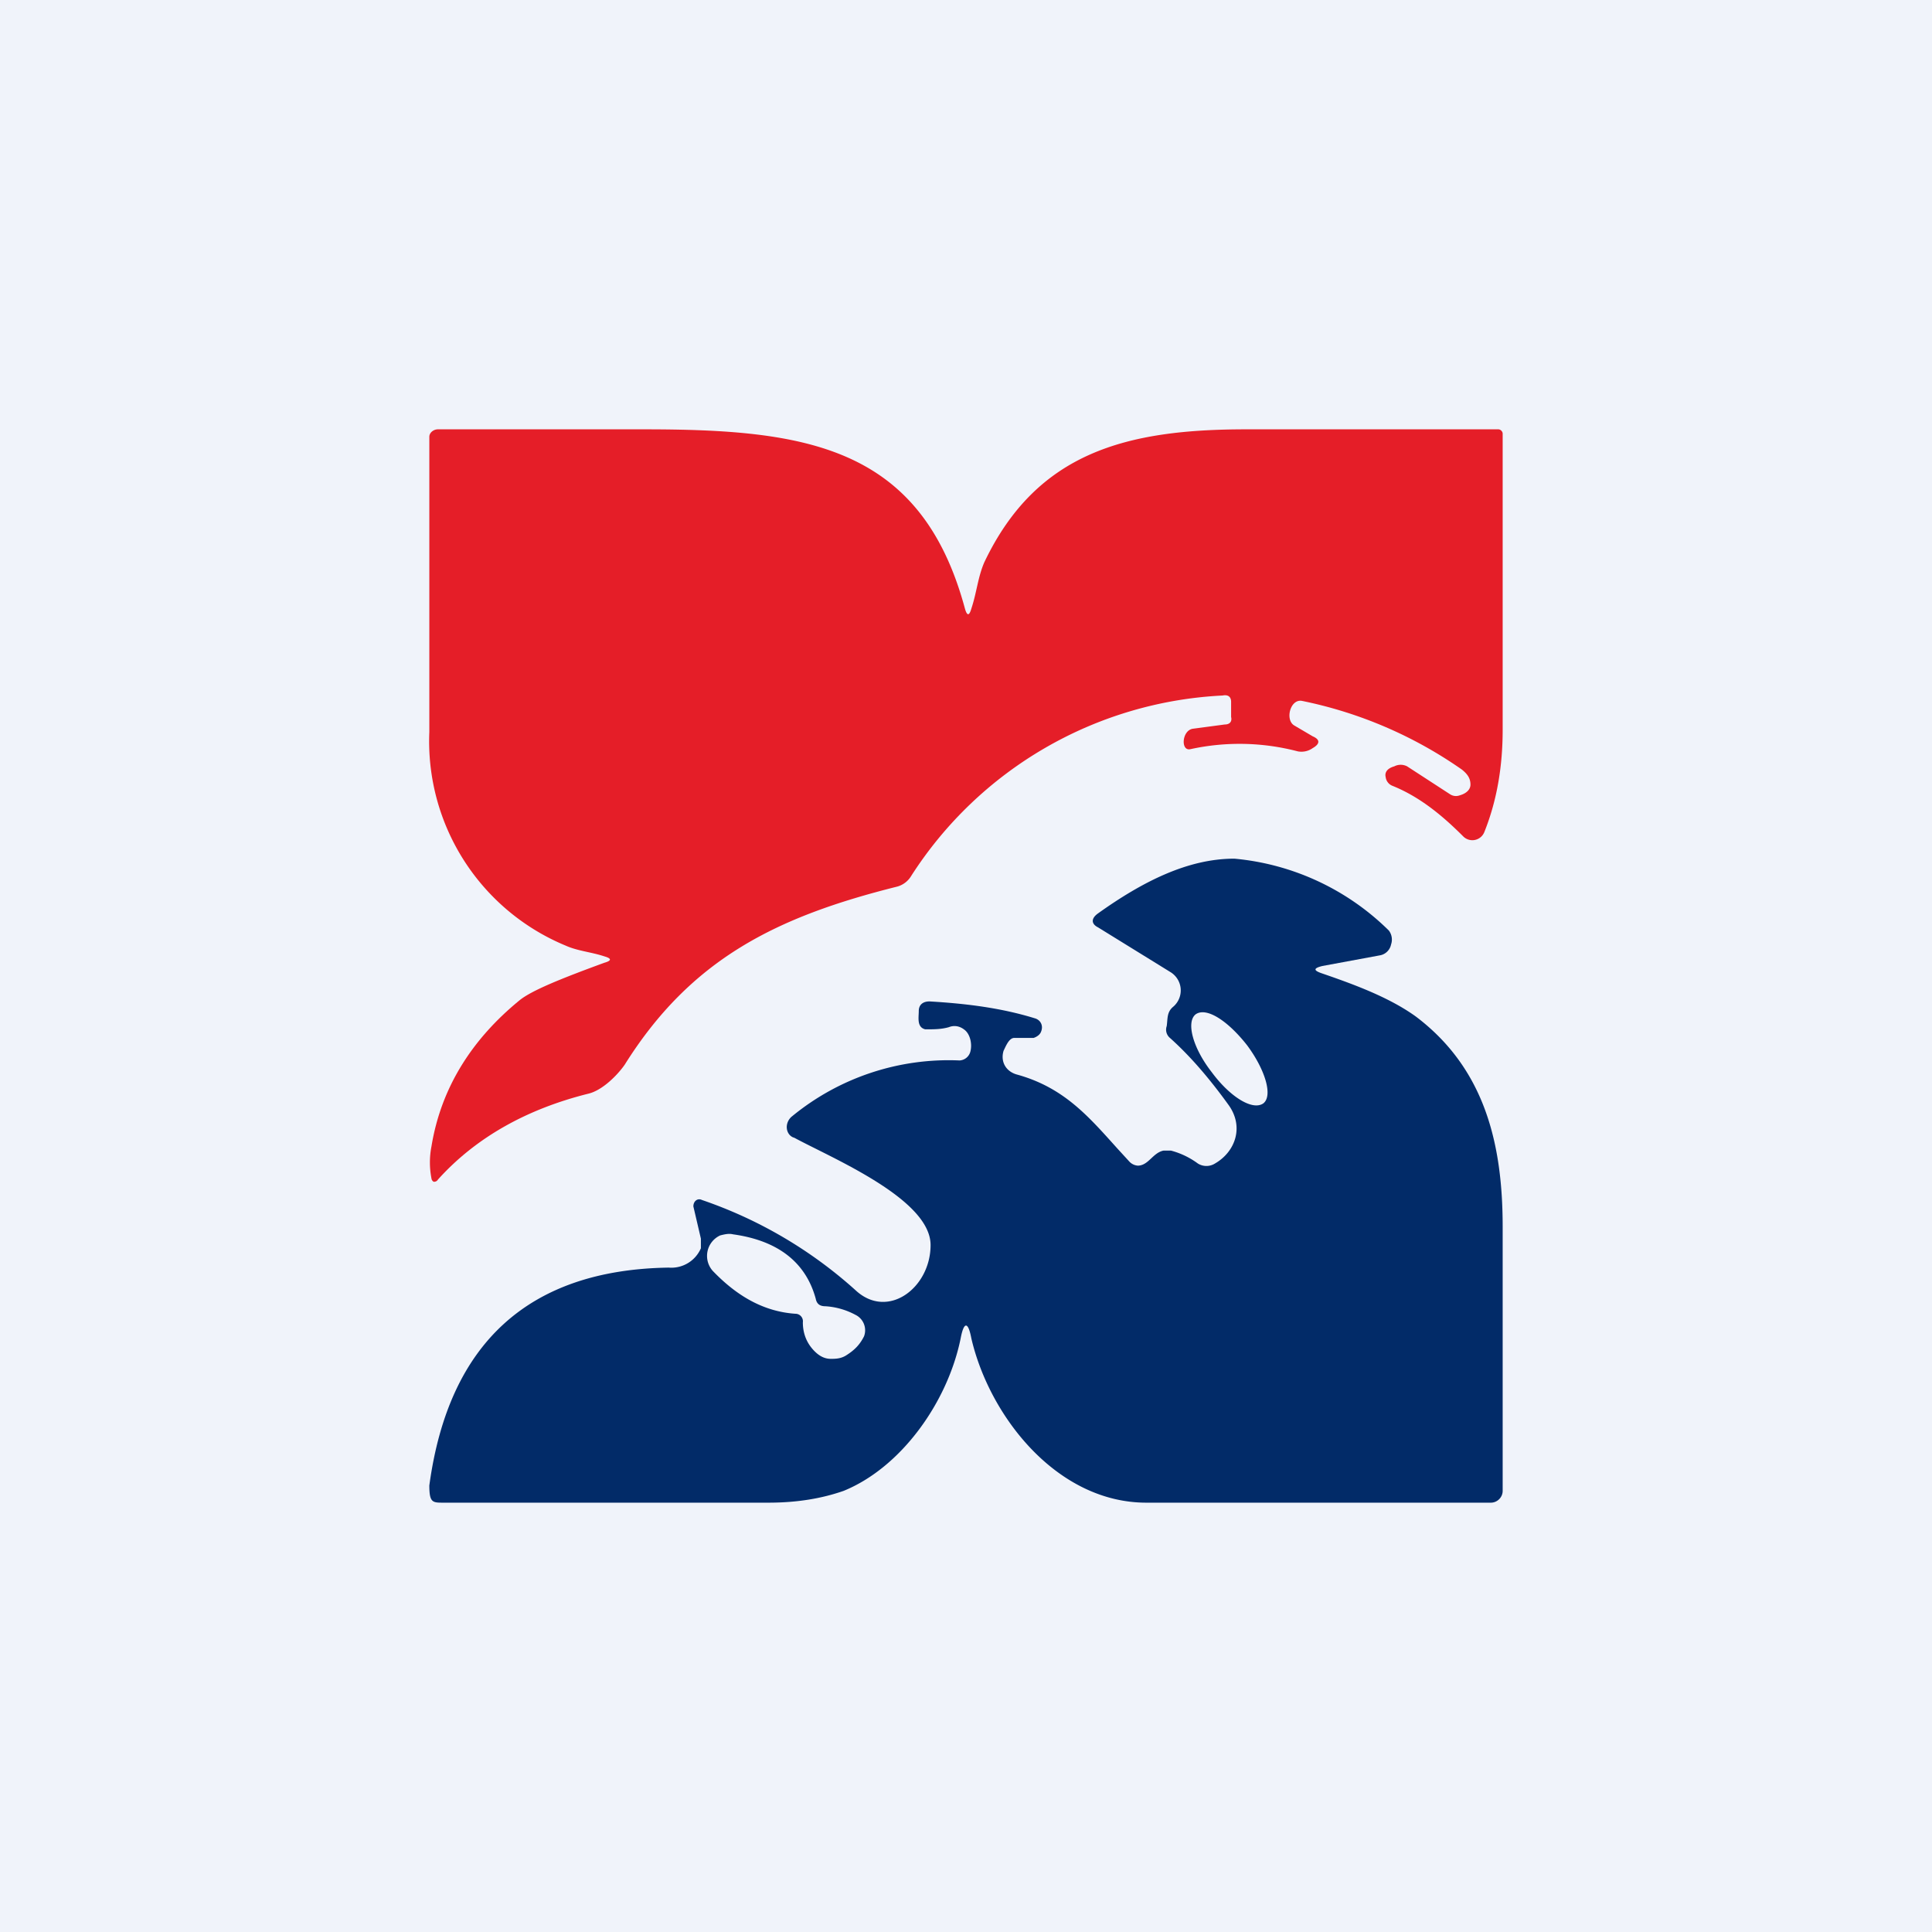
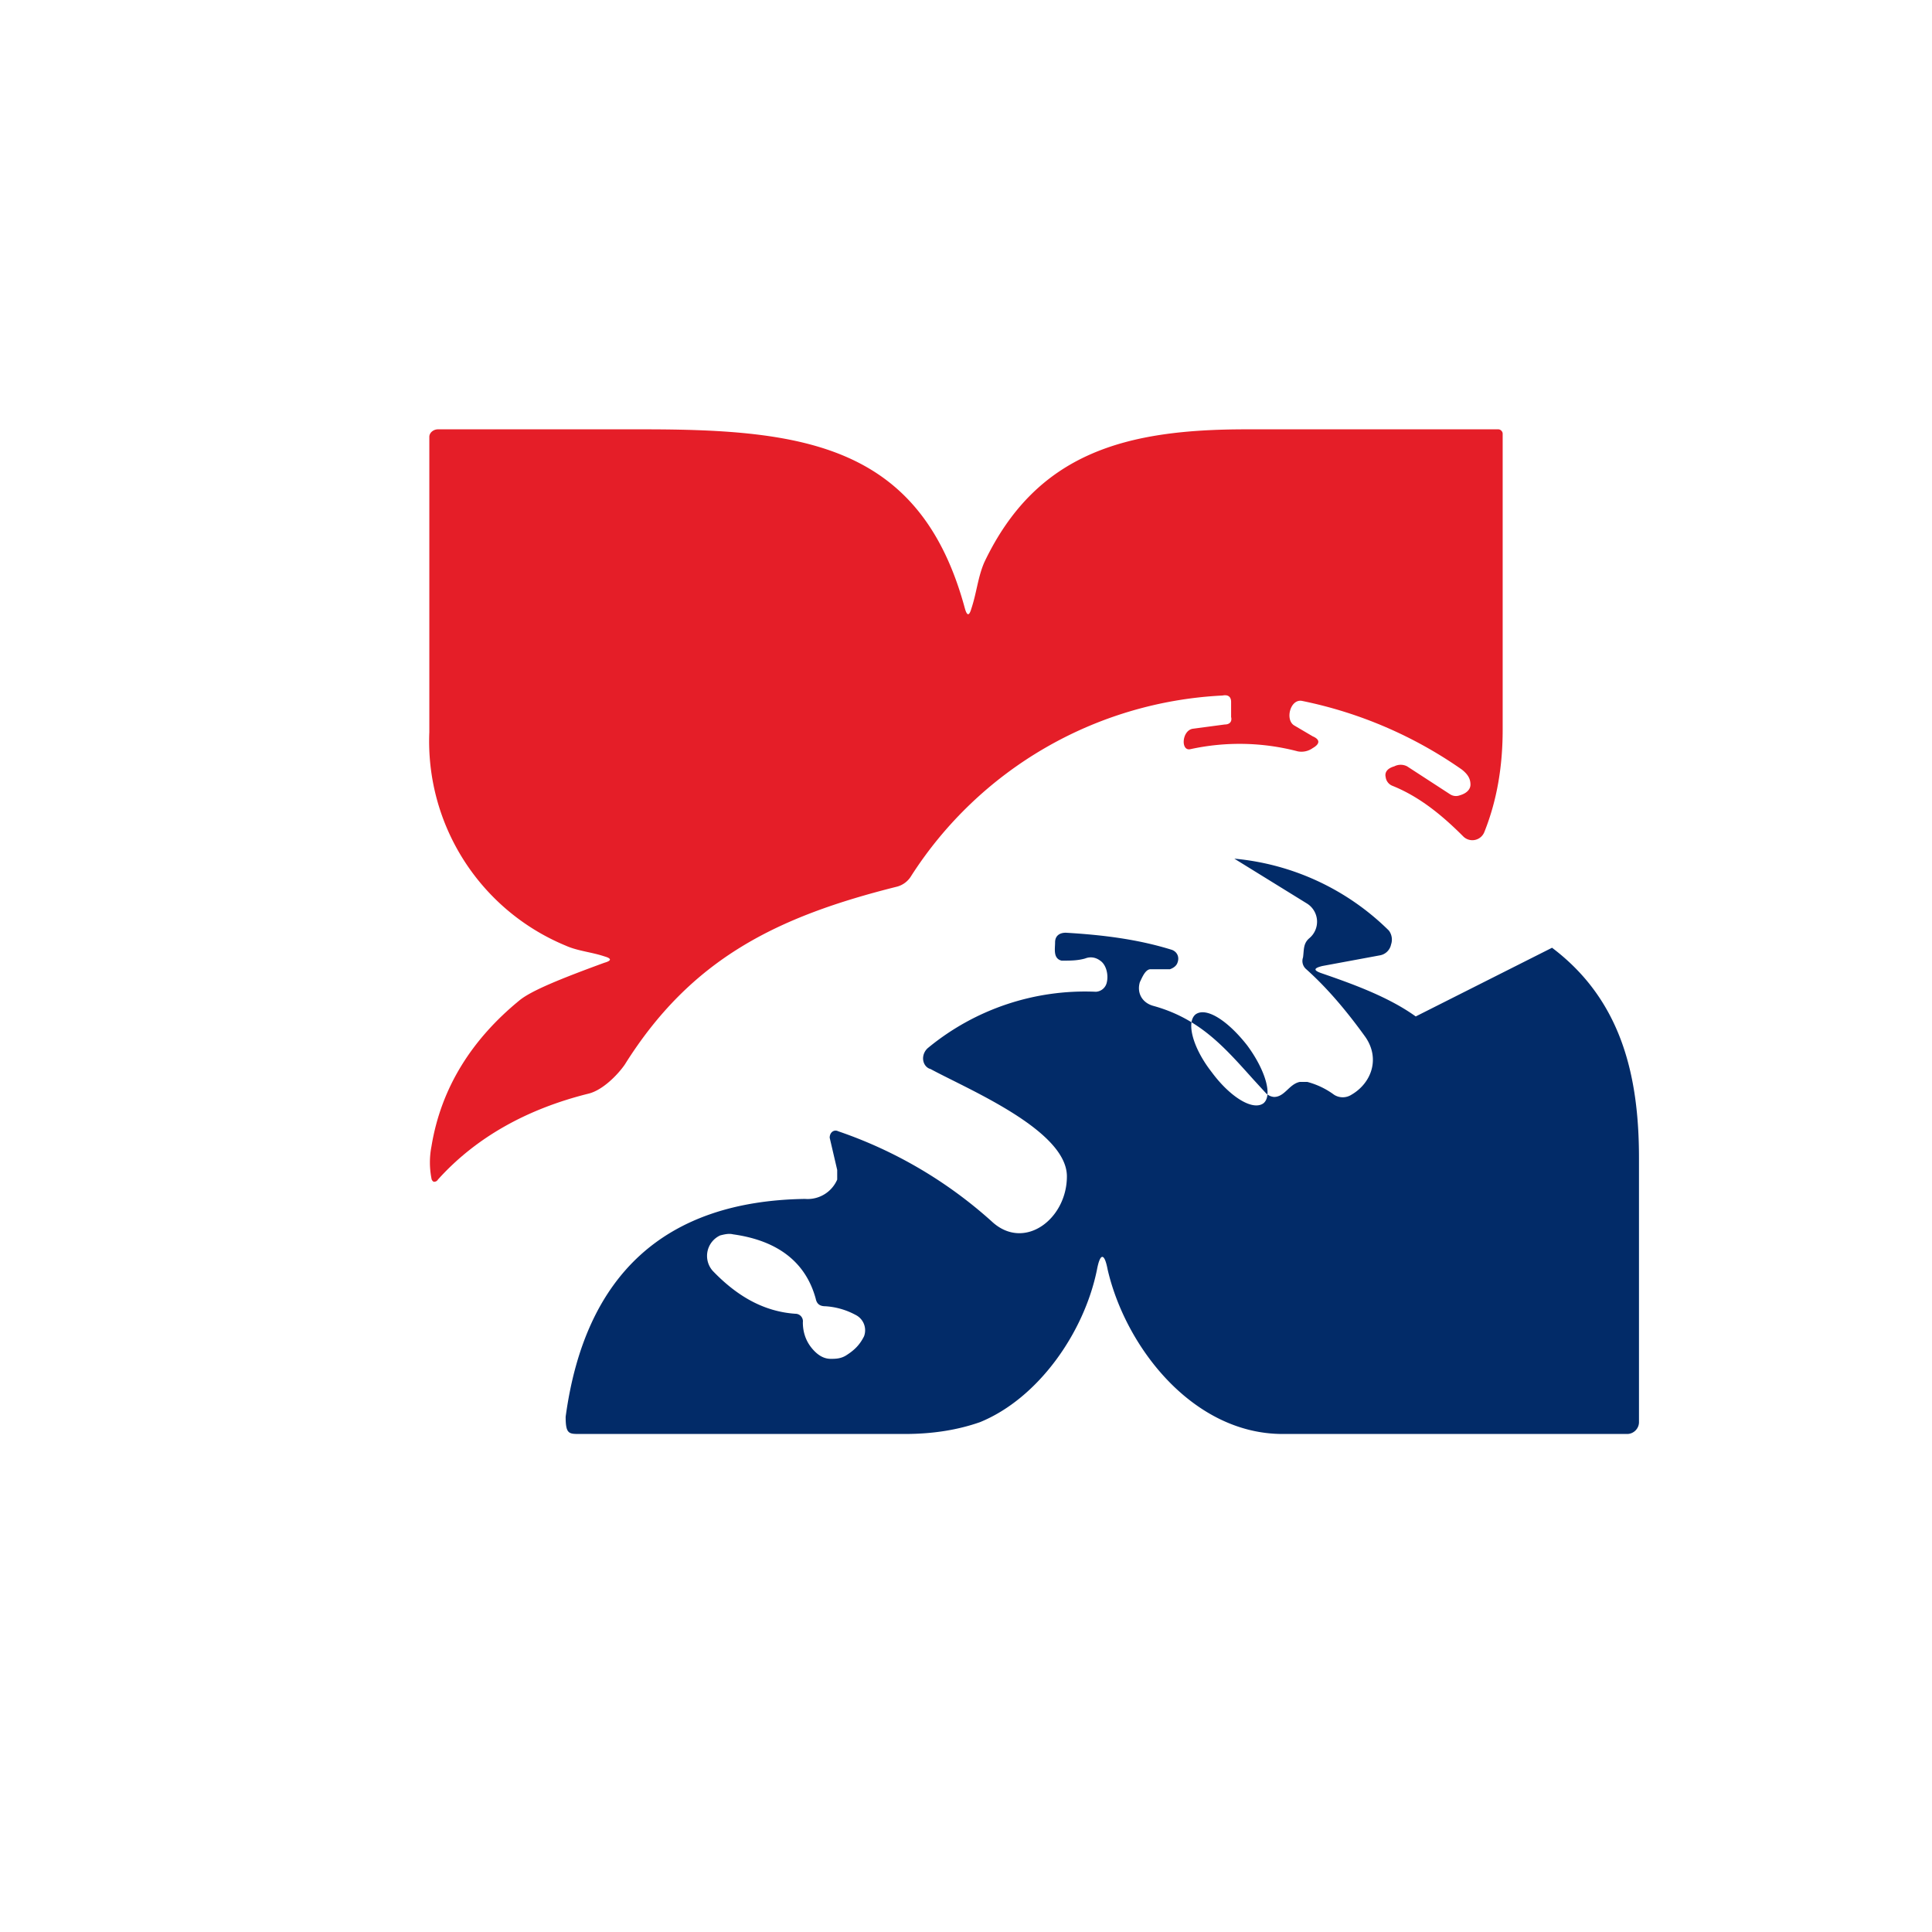
<svg xmlns="http://www.w3.org/2000/svg" width="18" height="18" viewBox="0 0 18 18">
-   <path fill="#F0F3FA" d="M0 0h18v18H0z" />
  <path d="M9.05 5.67c.05-.15.06-.29.12-.43C9.66 4.21 10.5 4 11.61 4h2.35c.02 0 .04.02.04.04V6.8c0 .33-.05.65-.17.95a.12.12 0 0 1-.2.04c-.2-.2-.41-.37-.66-.47a.1.1 0 0 1-.06-.08c-.01-.04.01-.08.08-.1a.13.13 0 0 1 .12 0l.4.26a.1.1 0 0 0 .09.01c.07-.02.1-.06.1-.1 0-.06-.03-.1-.08-.14a3.98 3.98 0 0 0-1.49-.64c-.11-.02-.16.18-.07.23l.17.1c.07.03.07.07 0 .11a.18.18 0 0 1-.14.03 2.14 2.14 0 0 0-1-.02c-.09.02-.08-.17.02-.19l.3-.04c.05 0 .07-.03.06-.07v-.14c0-.05-.03-.07-.08-.06a3.66 3.66 0 0 0-2.9 1.68.22.22 0 0 1-.13.1c-1.12.28-1.92.67-2.54 1.66-.07.1-.21.24-.34.27-.56.14-1.04.4-1.4.8a.04.04 0 0 1-.04.02.04.04 0 0 1-.02-.03.78.78 0 0 1 0-.3c.09-.55.38-1 .82-1.36.11-.09.38-.2.79-.35.07-.02.07-.04 0-.06-.12-.04-.25-.05-.36-.1A2.06 2.06 0 0 1 4 6.82V4.07c0-.04.04-.07.08-.07H6c1.5 0 2.58.15 2.99 1.67.02.07.04.07.06 0Z" fill="#E51E28" />
-   <path fill-rule="evenodd" d="M13.19 9.47c-.25-.18-.58-.3-.87-.4-.09-.03-.08-.05 0-.07l.54-.1c.05-.01.09-.05.1-.1a.14.14 0 0 0-.02-.13A2.35 2.35 0 0 0 11.5 8c-.43 0-.85.21-1.27.51-.07.05-.06.1 0 .13l.68.42a.2.2 0 0 1 .09.15.2.2 0 0 1-.07.17c-.06.05-.05.11-.06.18a.1.1 0 0 0 .03.11c.19.17.37.38.55.63.14.2.06.43-.13.54a.15.15 0 0 1-.16 0 .74.74 0 0 0-.25-.12h-.07c-.1.02-.14.14-.24.14a.12.12 0 0 1-.08-.04l-.11-.12c-.27-.3-.5-.57-.94-.69-.1-.03-.15-.12-.12-.22.02-.04.05-.12.1-.12h.18c.03-.01.06-.03.07-.06.02-.05 0-.1-.05-.12-.32-.1-.65-.14-.99-.16-.06 0-.1.03-.1.09s-.02.15.06.17h.02c.06 0 .13 0 .2-.02.05-.02.1-.01.14.02.06.04.08.14.06.21a.11.11 0 0 1-.1.08 2.3 2.3 0 0 0-1.56.52.13.13 0 0 0-.05.1c0 .05.03.09.07.1.35.19 1.27.57 1.27 1 0 .4-.4.7-.7.42a4.13 4.13 0 0 0-1.43-.84c-.04-.02-.08.01-.08.06l.07.3v.09a.3.3 0 0 1-.3.18c-1.3.02-2.05.7-2.23 2.03 0 .16.03.16.13.16h3.03c.27 0 .5-.04.7-.11.54-.22.97-.83 1.09-1.42.03-.16.07-.16.1 0 .17.73.8 1.53 1.63 1.53h3.21c.06 0 .11-.05.11-.11v-2.46c0-.76-.16-1.47-.81-1.96Zm-1.42.81c-.1.07-.31-.06-.48-.29-.18-.23-.24-.47-.15-.54.1-.07.3.06.48.29.17.23.24.47.15.54Zm-5.13 1.56c.23.24.48.38.77.4a.07.07 0 0 1 .07.08c0 .11.04.2.11.27.05.05.1.07.15.07.04 0 .09 0 .14-.03.08-.05.13-.1.17-.18a.16.16 0 0 0-.08-.2.68.68 0 0 0-.28-.08c-.05 0-.08-.02-.09-.07-.09-.33-.34-.54-.77-.6-.04-.01-.08 0-.12.01a.21.21 0 0 0-.07.33Z" fill="#022B68" />
+   <path fill-rule="evenodd" d="M13.19 9.47c-.25-.18-.58-.3-.87-.4-.09-.03-.08-.05 0-.07l.54-.1c.05-.01.09-.05.1-.1a.14.14 0 0 0-.02-.13A2.35 2.35 0 0 0 11.5 8l.68.42a.2.2 0 0 1 .09.15.2.2 0 0 1-.07.17c-.06.05-.05.11-.06.18a.1.1 0 0 0 .03.11c.19.17.37.38.55.63.14.2.06.43-.13.54a.15.15 0 0 1-.16 0 .74.74 0 0 0-.25-.12h-.07c-.1.02-.14.14-.24.14a.12.12 0 0 1-.08-.04l-.11-.12c-.27-.3-.5-.57-.94-.69-.1-.03-.15-.12-.12-.22.02-.04.05-.12.1-.12h.18c.03-.01.06-.03.07-.06.02-.05 0-.1-.05-.12-.32-.1-.65-.14-.99-.16-.06 0-.1.03-.1.09s-.02.15.06.17h.02c.06 0 .13 0 .2-.02.05-.02.1-.01.14.02.06.04.08.14.06.21a.11.11 0 0 1-.1.08 2.3 2.3 0 0 0-1.56.52.13.13 0 0 0-.05.1c0 .05.03.09.07.1.35.19 1.27.57 1.27 1 0 .4-.4.7-.7.42a4.13 4.13 0 0 0-1.43-.84c-.04-.02-.08.01-.08.06l.07.3v.09a.3.3 0 0 1-.3.18c-1.3.02-2.05.7-2.23 2.03 0 .16.03.16.13.16h3.03c.27 0 .5-.04.7-.11.54-.22.97-.83 1.09-1.42.03-.16.07-.16.1 0 .17.73.8 1.53 1.63 1.53h3.21c.06 0 .11-.05.11-.11v-2.46c0-.76-.16-1.47-.81-1.96Zm-1.42.81c-.1.07-.31-.06-.48-.29-.18-.23-.24-.47-.15-.54.1-.07.3.06.48.29.17.23.24.47.15.54Zm-5.13 1.56c.23.24.48.38.77.4a.07.07 0 0 1 .07.08c0 .11.04.2.11.27.05.05.1.07.15.07.04 0 .09 0 .14-.03.08-.05.13-.1.17-.18a.16.16 0 0 0-.08-.2.68.68 0 0 0-.28-.08c-.05 0-.08-.02-.09-.07-.09-.33-.34-.54-.77-.6-.04-.01-.08 0-.12.01a.21.21 0 0 0-.07.33Z" fill="#022B68" />
</svg>